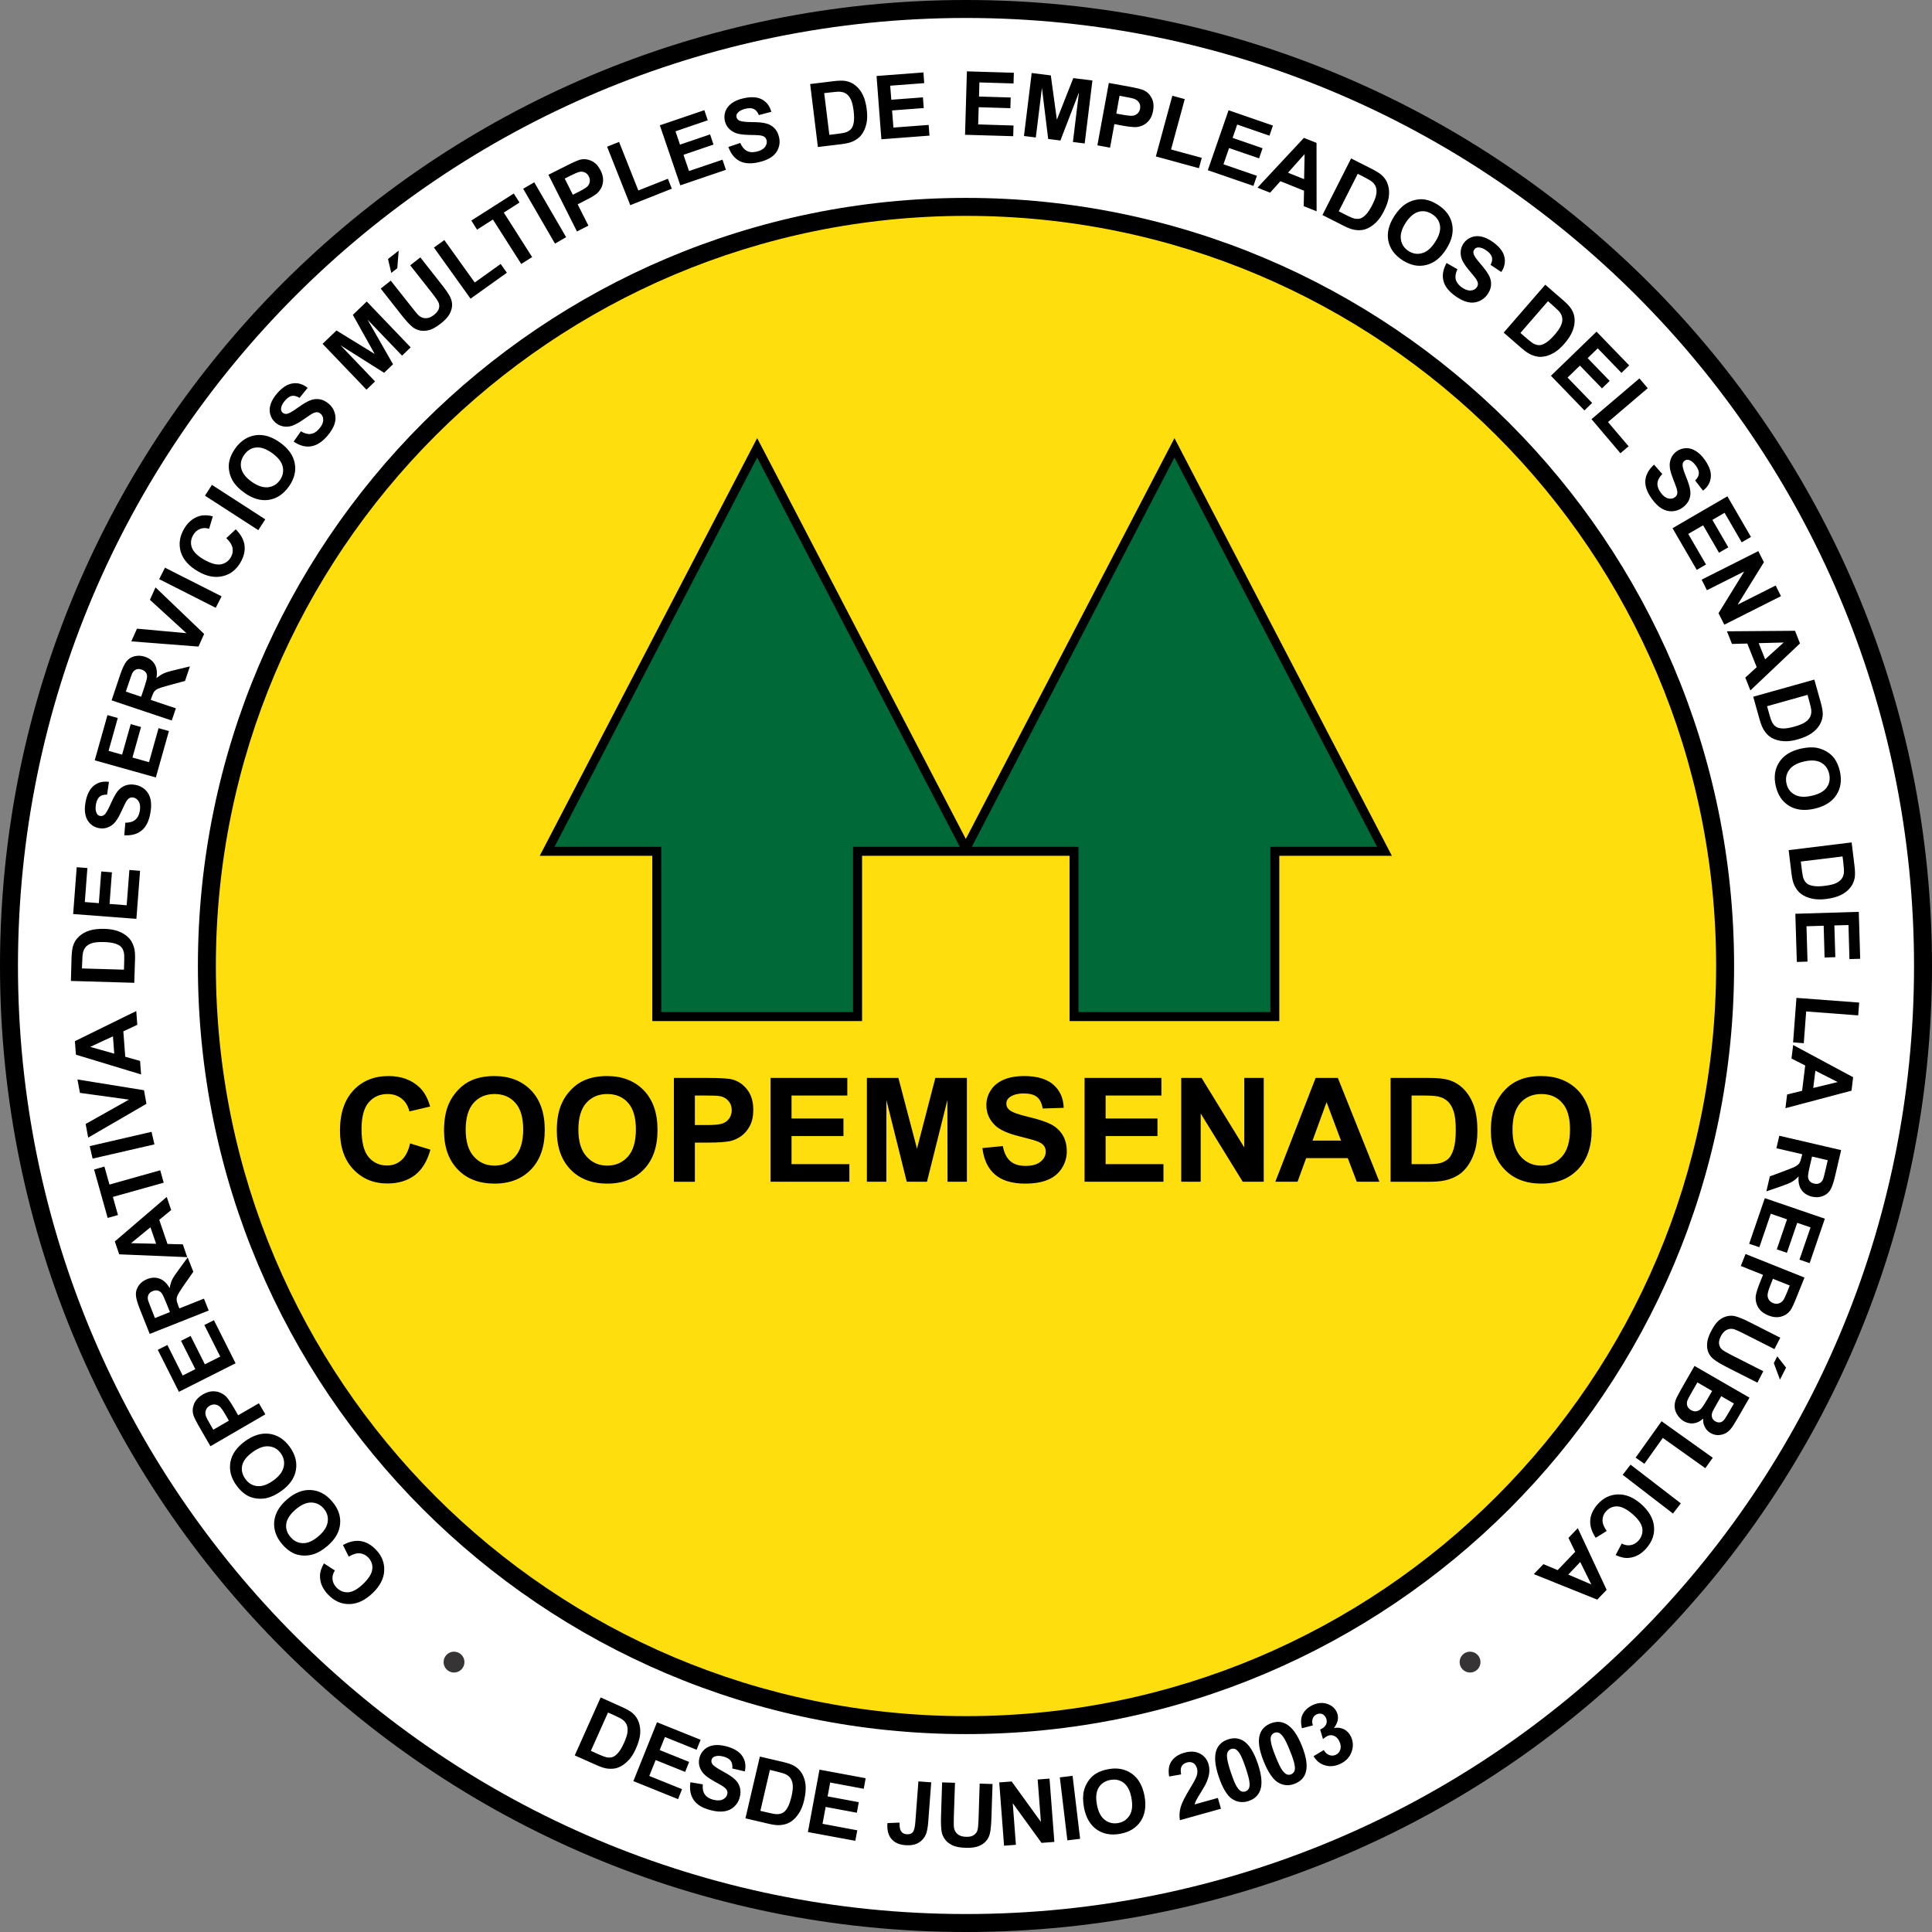
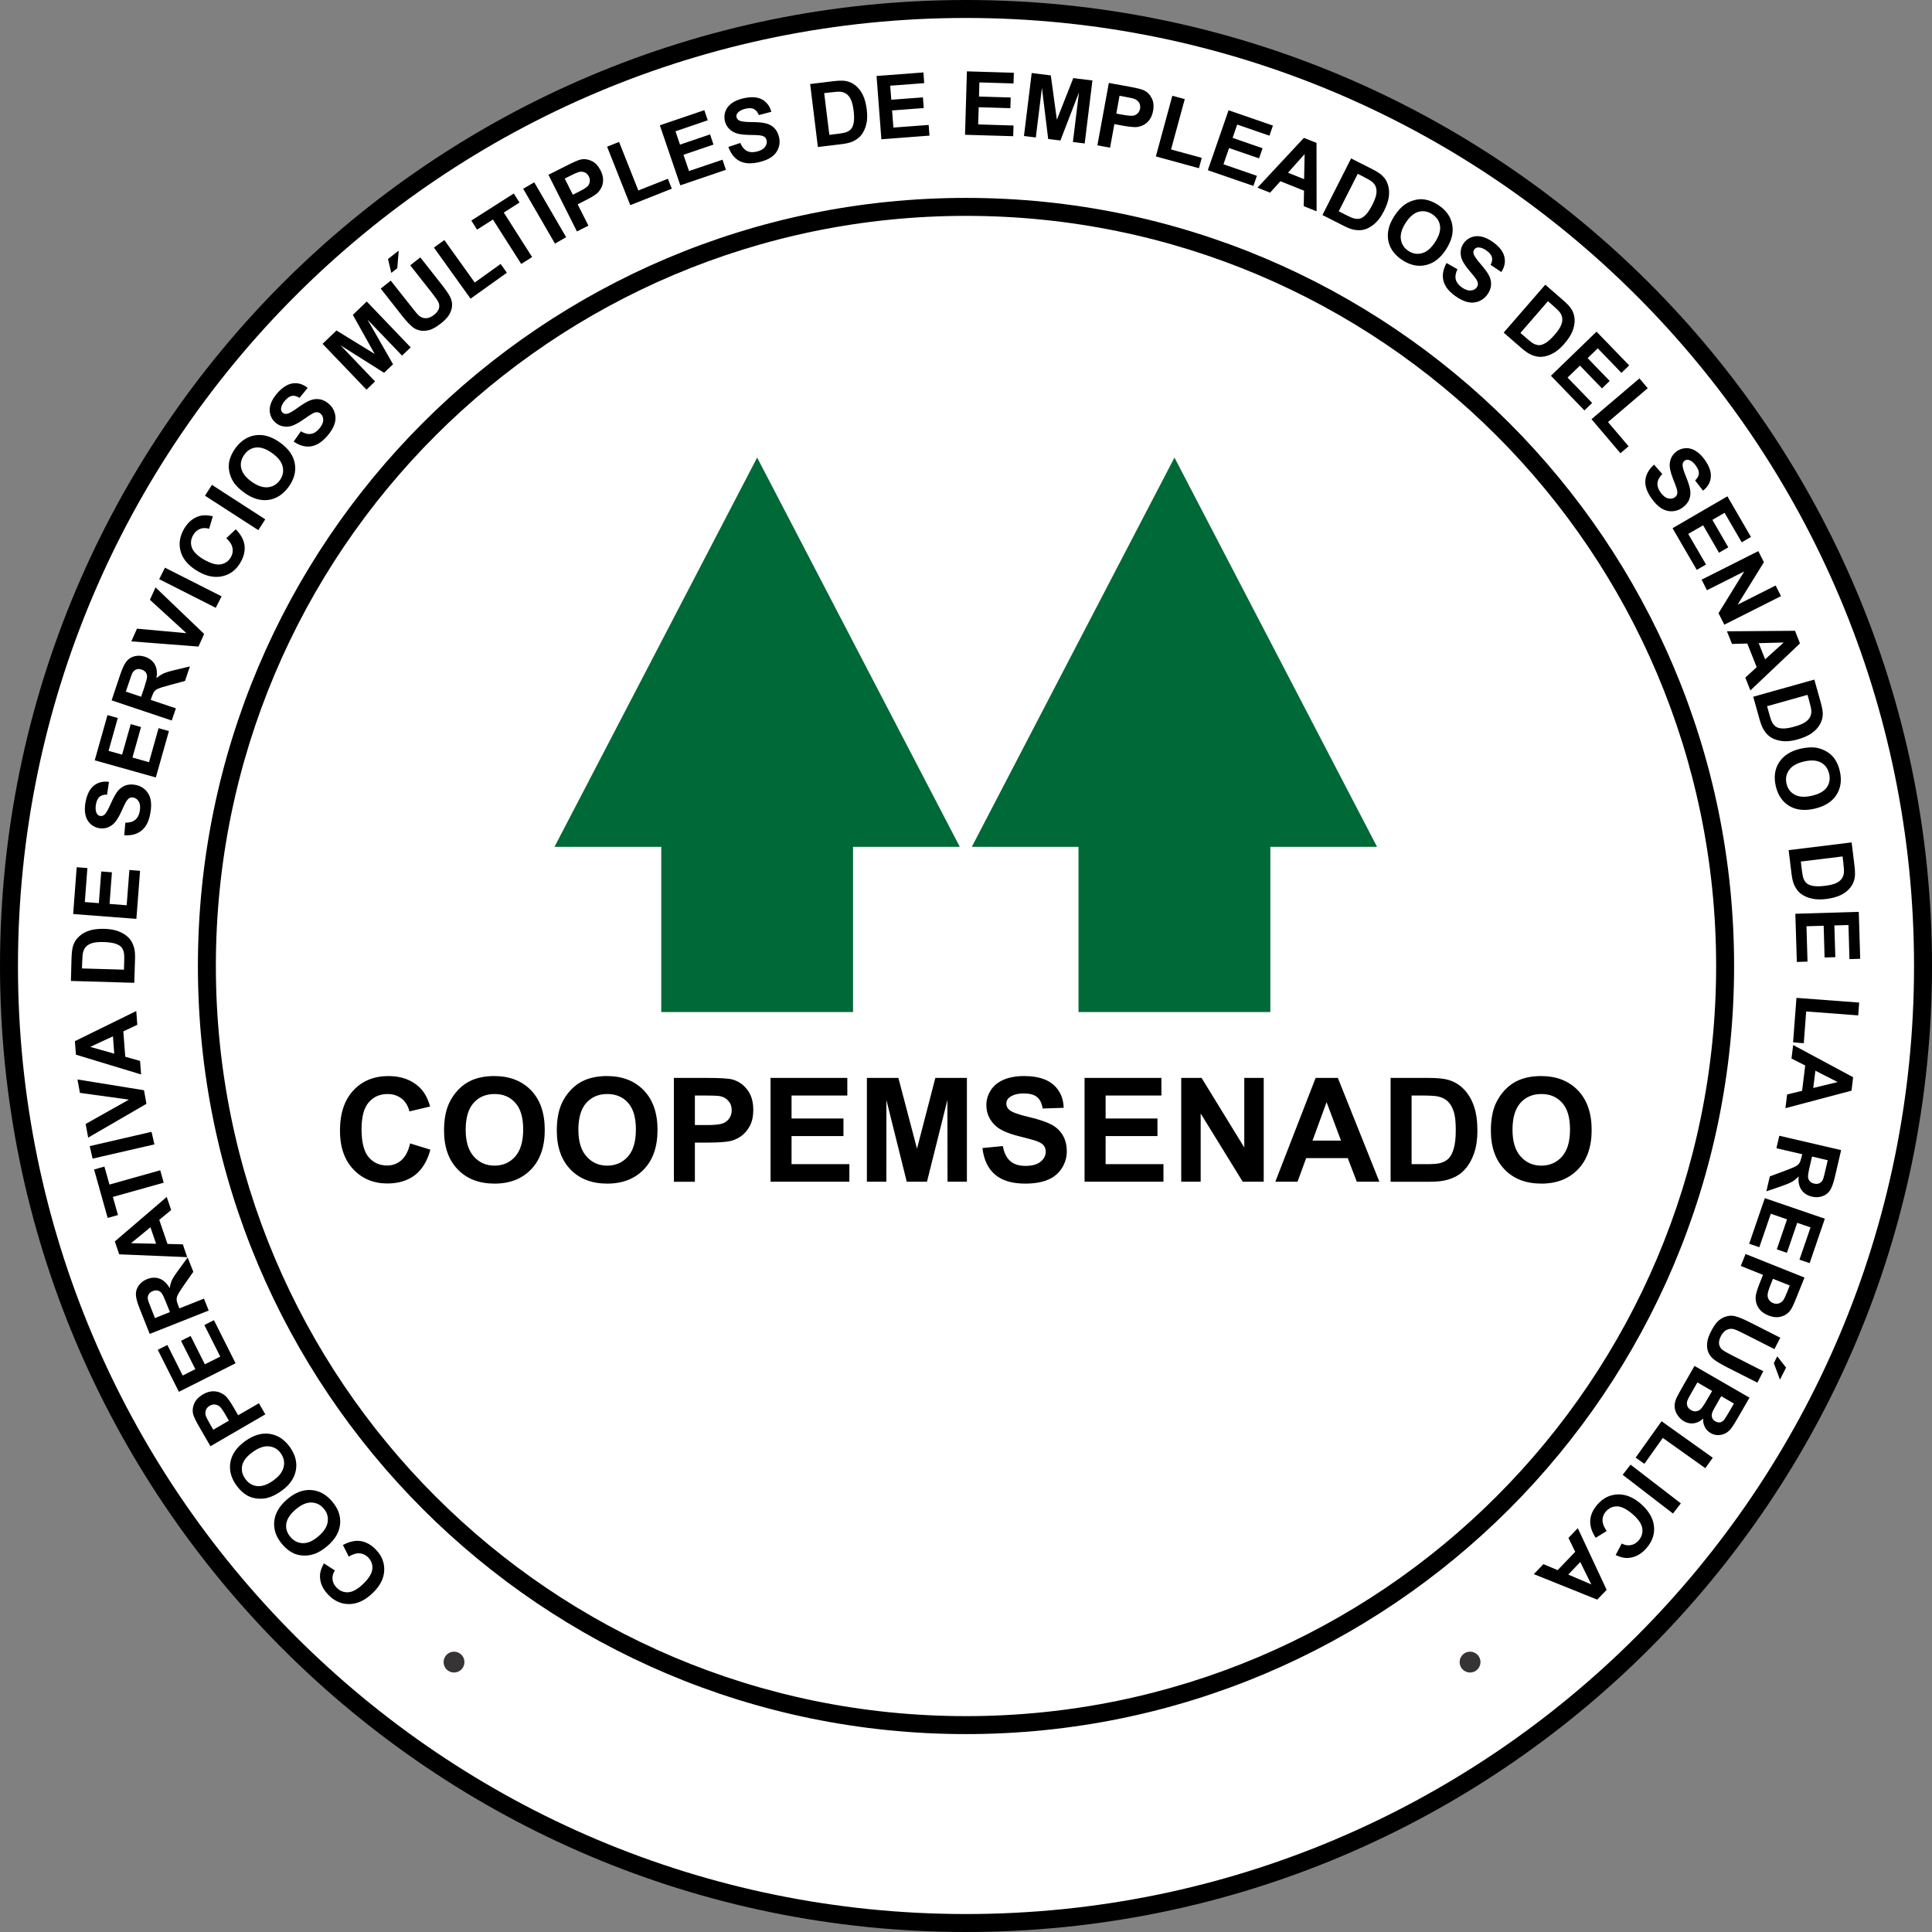
<svg xmlns="http://www.w3.org/2000/svg" xml:space="preserve" width="300px" height="300px" version="1.1" style="shape-rendering:geometricPrecision; text-rendering:geometricPrecision; image-rendering:optimizeQuality; fill-rule:evenodd; clip-rule:evenodd" viewBox="0 0 300 300">
  <rect x="0" y="0" width="300" height="300" fill="#808080" stroke="none" />
  <defs>
    <style type="text/css">
   
    .fil3 {fill:#373435}
    .fil4 {fill:#006938}
    .fil2 {fill:#FEDE0D}
    .fil0 {fill:white}
    .fil1 {fill:black;fill-rule:nonzero}
   
  </style>
  </defs>
  <g id="Capa_x0020_1">
    <g id="_1884982418096">
      <circle class="fil0" cx="150" cy="150" r="148.37" />
      <path class="fil1" d="M150 0c41.42,0 78.92,16.79 106.07,43.93 27.14,27.15 43.93,64.65 43.93,106.07 0,41.42 -16.79,78.92 -43.93,106.07 -27.15,27.14 -64.65,43.93 -106.07,43.93 -41.42,0 -78.92,-16.79 -106.07,-43.93 -27.14,-27.15 -43.93,-64.65 -43.93,-106.07 0,-41.42 16.79,-78.92 43.93,-106.07 27.15,-27.14 64.65,-43.93 106.07,-43.93zm104.1 45.9c-26.64,-26.64 -63.45,-43.11 -104.1,-43.11 -40.65,0 -77.46,16.47 -104.1,43.11 -26.64,26.64 -43.11,63.45 -43.11,104.1 0,40.65 16.47,77.46 43.11,104.1 26.64,26.64 63.45,43.11 104.1,43.11 40.65,0 77.46,-16.47 104.1,-43.11 26.64,-26.64 43.11,-63.45 43.11,-104.1 0,-40.65 -16.47,-77.46 -43.11,-104.1z" />
-       <circle class="fil2" cx="150" cy="150" r="117.88" />
      <path class="fil1" d="M150 30.73c32.94,0 62.75,13.35 84.34,34.93 21.58,21.59 34.93,51.4 34.93,84.34 0,32.94 -13.35,62.75 -34.93,84.34 -21.59,21.58 -51.4,34.93 -84.34,34.93 -32.94,0 -62.75,-13.35 -84.34,-34.93 -21.58,-21.59 -34.93,-51.4 -34.93,-84.34 0,-32.94 13.35,-62.75 34.93,-84.34 21.59,-21.58 51.4,-34.93 84.34,-34.93zm82.37 36.9c-21.08,-21.08 -50.2,-34.11 -82.37,-34.11 -32.17,0 -61.29,13.03 -82.37,34.11 -21.08,21.08 -34.11,50.2 -34.11,82.37 0,32.17 13.03,61.29 34.11,82.37 21.08,21.08 50.2,34.11 82.37,34.11 32.17,0 61.29,-13.03 82.37,-34.11 21.08,-21.08 34.11,-50.2 34.11,-82.37 0,-32.17 -13.03,-61.29 -34.11,-82.37z" />
      <g>
        <path class="fil1" d="M54.15 241.71l-0.9 -1.8c0.99,-0.54 1.91,-0.74 2.77,-0.61 0.85,0.14 1.64,0.58 2.37,1.35 0.91,0.94 1.33,2.03 1.27,3.26 -0.06,1.22 -0.66,2.37 -1.78,3.45 -1.18,1.13 -2.4,1.71 -3.64,1.72 -1.24,0.02 -2.34,-0.47 -3.29,-1.47 -0.84,-0.87 -1.26,-1.82 -1.26,-2.86 -0.01,-0.62 0.2,-1.28 0.61,-1.99l1.7 1.1c-0.28,0.44 -0.41,0.89 -0.37,1.36 0.05,0.48 0.25,0.9 0.62,1.29 0.5,0.52 1.1,0.77 1.8,0.74 0.69,-0.04 1.46,-0.46 2.31,-1.27 0.9,-0.86 1.38,-1.64 1.45,-2.32 0.08,-0.7 -0.14,-1.3 -0.63,-1.82 -0.37,-0.38 -0.81,-0.59 -1.31,-0.64 -0.51,-0.04 -1.08,0.13 -1.72,0.51zm-3.3 -1.66c-0.76,0.65 -1.5,1.09 -2.21,1.3 -0.53,0.16 -1.07,0.23 -1.62,0.19 -0.56,-0.03 -1.06,-0.16 -1.51,-0.38 -0.6,-0.3 -1.16,-0.75 -1.68,-1.36 -0.95,-1.1 -1.36,-2.28 -1.25,-3.53 0.12,-1.25 0.78,-2.4 2,-3.45 1.21,-1.04 2.44,-1.52 3.68,-1.45 1.25,0.07 2.35,0.65 3.29,1.75 0.96,1.11 1.38,2.29 1.26,3.53 -0.11,1.24 -0.76,2.37 -1.96,3.4zm-1.38 -1.52c0.84,-0.72 1.32,-1.47 1.42,-2.24 0.1,-0.77 -0.11,-1.45 -0.63,-2.05 -0.52,-0.61 -1.16,-0.91 -1.93,-0.93 -0.76,-0.01 -1.58,0.35 -2.45,1.1 -0.85,0.74 -1.33,1.48 -1.43,2.22 -0.1,0.73 0.12,1.41 0.66,2.04 0.53,0.62 1.18,0.94 1.93,0.95 0.76,0.02 1.57,-0.34 2.43,-1.09zm-5.78 -7.01c-0.82,0.58 -1.59,0.95 -2.32,1.11 -0.54,0.11 -1.09,0.12 -1.64,0.04 -0.55,-0.08 -1.04,-0.26 -1.46,-0.52 -0.57,-0.35 -1.09,-0.85 -1.56,-1.5 -0.85,-1.18 -1.15,-2.39 -0.93,-3.62 0.23,-1.24 0.99,-2.32 2.3,-3.26 1.3,-0.93 2.56,-1.3 3.8,-1.12 1.23,0.18 2.27,0.86 3.12,2.03 0.85,1.19 1.17,2.4 0.94,3.63 -0.22,1.22 -0.97,2.29 -2.25,3.21zm-1.25 -1.63c0.91,-0.65 1.44,-1.35 1.61,-2.11 0.17,-0.75 0.02,-1.45 -0.44,-2.1 -0.46,-0.65 -1.07,-1.01 -1.84,-1.09 -0.76,-0.08 -1.6,0.21 -2.53,0.88 -0.92,0.66 -1.47,1.35 -1.63,2.08 -0.16,0.72 0,1.42 0.48,2.09 0.47,0.67 1.09,1.04 1.84,1.12 0.75,0.08 1.59,-0.21 2.51,-0.87zm-1.24 -10.27l-8.52 4.95 -1.6 -2.76c-0.61,-1.05 -0.96,-1.75 -1.06,-2.12 -0.16,-0.56 -0.12,-1.13 0.12,-1.71 0.24,-0.58 0.7,-1.06 1.37,-1.46 0.53,-0.3 1.02,-0.46 1.49,-0.48 0.47,-0.01 0.88,0.06 1.26,0.24 0.37,0.17 0.68,0.39 0.92,0.65 0.32,0.37 0.7,0.93 1.15,1.71l0.65 1.12 3.22 -1.86 1 1.72zm-8.08 2.39l2.42 -1.41 -0.54 -0.94c-0.39,-0.68 -0.7,-1.1 -0.92,-1.28 -0.22,-0.17 -0.47,-0.27 -0.73,-0.29 -0.27,-0.02 -0.53,0.04 -0.78,0.19 -0.31,0.18 -0.52,0.42 -0.61,0.72 -0.1,0.3 -0.09,0.6 0.02,0.91 0.08,0.23 0.3,0.65 0.66,1.27l0.48 0.83zm3.46 -10.32l-8.8 4.43 -3.28 -6.52 1.49 -0.75 2.38 4.74 1.96 -0.99 -2.22 -4.4 1.49 -0.75 2.21 4.4 2.39 -1.2 -2.47 -4.9 1.49 -0.75 3.36 6.69zm-4.17 -8.19l-9.16 3.63 -1.55 -3.89c-0.39,-0.98 -0.59,-1.72 -0.6,-2.23 -0.01,-0.51 0.14,-0.98 0.46,-1.42 0.31,-0.43 0.74,-0.75 1.28,-0.97 0.69,-0.27 1.34,-0.3 1.94,-0.07 0.61,0.22 1.13,0.71 1.57,1.47 0.07,-0.49 0.2,-0.92 0.37,-1.29 0.18,-0.37 0.54,-0.92 1.08,-1.64l1.34 -1.83 0.88 2.22 -1.48 2.11c-0.52,0.76 -0.84,1.27 -0.95,1.52 -0.12,0.24 -0.17,0.48 -0.16,0.7 0.01,0.23 0.1,0.55 0.27,0.98l0.15 0.38 3.82 -1.52 0.74 1.85zm-6.02 0.24l-0.55 -1.37c-0.35,-0.88 -0.6,-1.42 -0.77,-1.61 -0.16,-0.19 -0.36,-0.31 -0.59,-0.37 -0.23,-0.05 -0.49,-0.02 -0.76,0.09 -0.31,0.12 -0.53,0.3 -0.65,0.54 -0.13,0.24 -0.16,0.52 -0.09,0.84 0.04,0.16 0.21,0.61 0.51,1.36l0.57 1.45 2.33 -0.93zm-0.5 -17.88l0.69 2.03 -1.85 1.53 1.28 3.74 2.38 0.06 0.68 1.99 -10.56 -0.44 -0.68 -2 8.06 -6.91zm-2.53 4.71l-3.01 2.47 3.89 0.09 -0.88 -2.56zm2.06 -6.92l-7.89 2.21 0.79 2.81 -1.6 0.45 -2.11 -7.52 1.6 -0.46 0.79 2.8 7.88 -2.22 0.54 1.93zm-1.44 -5.95l-9.6 2.21 -0.45 -1.94 9.6 -2.22 0.45 1.95zm-1.24 -6.3l-9.05 5.25 -0.39 -2.12 6.72 -3.78 -7.61 -1.05 -0.38 -2.08 10.33 1.67 0.38 2.11zm-1.58 -14.41l0.16 2.14 -2.17 1.02 0.3 3.94 2.3 0.65 0.16 2.1 -10.12 -3.07 -0.16 -2.1 9.53 -4.68zm-3.62 3.93l-3.53 1.64 3.73 1.05 -0.2 -2.69zm-6.53 -8.6l0.1 -3.62c0.03,-0.82 0.11,-1.44 0.25,-1.87 0.18,-0.57 0.5,-1.05 0.95,-1.45 0.44,-0.4 0.99,-0.7 1.62,-0.9 0.64,-0.19 1.42,-0.27 2.34,-0.25 0.81,0.03 1.5,0.15 2.09,0.37 0.71,0.26 1.27,0.63 1.7,1.1 0.33,0.36 0.58,0.83 0.75,1.42 0.13,0.44 0.18,1.03 0.16,1.76l-0.12 3.73 -9.84 -0.29zm1.72 -1.94l6.52 0.19 0.04 -1.48c0.02,-0.55 0,-0.95 -0.06,-1.2 -0.07,-0.32 -0.2,-0.59 -0.38,-0.81 -0.19,-0.22 -0.5,-0.4 -0.93,-0.55 -0.44,-0.14 -1.04,-0.23 -1.8,-0.25 -0.76,-0.02 -1.35,0.03 -1.76,0.15 -0.41,0.12 -0.73,0.3 -0.97,0.53 -0.23,0.24 -0.4,0.54 -0.49,0.91 -0.07,0.27 -0.12,0.81 -0.14,1.62l-0.03 0.89zm8.45 -7.7l-9.82 -0.75 0.55 -7.27 1.66 0.13 -0.4 5.28 2.18 0.17 0.37 -4.92 1.66 0.13 -0.37 4.91 2.66 0.21 0.42 -5.48 1.66 0.13 -0.57 7.46zm-1.88 -12.98l0.16 -1.95c0.66,0 1.16,-0.14 1.53,-0.44 0.36,-0.29 0.6,-0.73 0.71,-1.33 0.11,-0.63 0.07,-1.12 -0.14,-1.49 -0.21,-0.37 -0.49,-0.58 -0.85,-0.65 -0.23,-0.04 -0.44,-0.01 -0.62,0.09 -0.19,0.11 -0.37,0.32 -0.55,0.63 -0.12,0.21 -0.36,0.71 -0.71,1.48 -0.45,1 -0.91,1.67 -1.36,2.02 -0.65,0.5 -1.35,0.68 -2.12,0.53 -0.5,-0.09 -0.94,-0.31 -1.32,-0.67 -0.38,-0.36 -0.63,-0.82 -0.76,-1.39 -0.13,-0.56 -0.13,-1.21 0.01,-1.96 0.22,-1.21 0.66,-2.07 1.31,-2.59 0.65,-0.51 1.43,-0.7 2.33,-0.57l-0.29 1.98c-0.51,-0.01 -0.91,0.1 -1.17,0.33 -0.27,0.24 -0.46,0.63 -0.56,1.17 -0.1,0.57 -0.07,1.03 0.11,1.39 0.11,0.24 0.3,0.38 0.55,0.42 0.23,0.04 0.44,-0.02 0.64,-0.18 0.26,-0.21 0.58,-0.77 0.98,-1.68 0.4,-0.9 0.76,-1.56 1.08,-1.97 0.33,-0.41 0.72,-0.71 1.18,-0.89 0.47,-0.18 1.01,-0.22 1.62,-0.1 0.55,0.1 1.05,0.35 1.48,0.74 0.42,0.4 0.71,0.9 0.84,1.51 0.13,0.61 0.12,1.33 -0.04,2.17 -0.22,1.23 -0.67,2.12 -1.36,2.67 -0.68,0.56 -1.58,0.8 -2.68,0.73zm4.9 -8.98l-9.49 -2.66 1.98 -7.02 1.6 0.45 -1.43 5.1 2.1 0.59 1.34 -4.74 1.6 0.45 -1.33 4.74 2.57 0.72 1.48 -5.28 1.61 0.45 -2.03 7.2zm2.47 -8.84l-9.34 -3.13 1.33 -3.97c0.34,-1 0.67,-1.7 0.99,-2.09 0.32,-0.4 0.73,-0.66 1.25,-0.79 0.53,-0.13 1.06,-0.1 1.61,0.08 0.71,0.24 1.21,0.64 1.53,1.2 0.32,0.57 0.4,1.28 0.25,2.13 0.37,-0.32 0.75,-0.57 1.12,-0.74 0.37,-0.17 1,-0.36 1.88,-0.56l2.2 -0.53 -0.76 2.26 -2.49 0.67c-0.89,0.24 -1.45,0.42 -1.7,0.53 -0.25,0.12 -0.44,0.26 -0.58,0.44 -0.14,0.18 -0.28,0.49 -0.43,0.92l-0.12 0.38 3.9 1.31 -0.64 1.89zm-4.75 -3.69l0.47 -1.4c0.3,-0.91 0.45,-1.48 0.45,-1.73 0,-0.25 -0.07,-0.48 -0.22,-0.67 -0.14,-0.19 -0.36,-0.33 -0.64,-0.42 -0.31,-0.11 -0.59,-0.11 -0.85,-0.01 -0.24,0.11 -0.45,0.3 -0.6,0.59 -0.07,0.15 -0.24,0.6 -0.49,1.37l-0.5 1.47 2.38 0.8zm8.9 -7.79l-10.43 -0.81 0.88 -1.97 7.68 0.7 -5.67 -5.18 0.87 -1.93 7.55 7.23 -0.88 1.96zm2.68 -6.02l-8.78 -4.45 0.9 -1.78 8.79 4.45 -0.91 1.78zm1.64 -10.81l1.47 -1.38c0.79,0.8 1.25,1.63 1.36,2.49 0.11,0.86 -0.1,1.75 -0.63,2.66 -0.65,1.14 -1.58,1.85 -2.77,2.13 -1.2,0.28 -2.47,0.04 -3.81,-0.74 -1.42,-0.82 -2.32,-1.82 -2.68,-3.01 -0.36,-1.19 -0.2,-2.38 0.49,-3.58 0.6,-1.04 1.4,-1.71 2.4,-2.01 0.59,-0.17 1.28,-0.16 2.08,0.04l-0.58 1.94c-0.5,-0.16 -0.97,-0.15 -1.41,0.02 -0.44,0.18 -0.8,0.49 -1.06,0.95 -0.37,0.63 -0.44,1.28 -0.21,1.94 0.23,0.65 0.85,1.27 1.86,1.86 1.08,0.62 1.96,0.87 2.64,0.75 0.69,-0.13 1.21,-0.5 1.57,-1.12 0.26,-0.46 0.34,-0.94 0.24,-1.44 -0.1,-0.5 -0.42,-1 -0.96,-1.5zm4.97 -1.25l-8.28 -5.35 1.08 -1.68 8.28 5.35 -1.08 1.68zm-2.15 -5.8c-0.82,-0.58 -1.42,-1.19 -1.8,-1.83 -0.28,-0.48 -0.47,-0.99 -0.57,-1.54 -0.1,-0.54 -0.09,-1.06 0.02,-1.55 0.14,-0.65 0.45,-1.3 0.91,-1.96 0.85,-1.18 1.89,-1.86 3.13,-2.05 1.24,-0.19 2.52,0.19 3.82,1.12 1.3,0.92 2.07,2 2.3,3.23 0.23,1.22 -0.08,2.43 -0.91,3.61 -0.86,1.19 -1.9,1.88 -3.13,2.07 -1.23,0.18 -2.49,-0.18 -3.77,-1.1zm1.14 -1.7c0.91,0.64 1.75,0.92 2.52,0.84 0.77,-0.09 1.38,-0.45 1.84,-1.1 0.46,-0.65 0.61,-1.34 0.44,-2.09 -0.17,-0.75 -0.72,-1.45 -1.65,-2.12 -0.93,-0.66 -1.76,-0.94 -2.5,-0.86 -0.74,0.08 -1.35,0.45 -1.82,1.13 -0.48,0.66 -0.64,1.37 -0.47,2.1 0.17,0.74 0.71,1.44 1.64,2.1zm6.5 -6.25l1.12 -1.6c0.57,0.34 1.08,0.48 1.54,0.41 0.47,-0.07 0.9,-0.33 1.29,-0.79 0.42,-0.48 0.63,-0.93 0.64,-1.35 0.01,-0.43 -0.12,-0.76 -0.4,-0.99 -0.17,-0.16 -0.37,-0.23 -0.58,-0.24 -0.21,-0.01 -0.48,0.08 -0.79,0.26 -0.21,0.12 -0.67,0.43 -1.36,0.91 -0.9,0.63 -1.64,0.98 -2.21,1.05 -0.81,0.1 -1.5,-0.11 -2.09,-0.62 -0.38,-0.33 -0.65,-0.75 -0.79,-1.25 -0.15,-0.5 -0.13,-1.03 0.05,-1.58 0.17,-0.55 0.51,-1.11 1,-1.69 0.81,-0.93 1.63,-1.45 2.45,-1.56 0.82,-0.11 1.59,0.12 2.3,0.7l-1.26 1.55c-0.44,-0.27 -0.83,-0.37 -1.18,-0.31 -0.35,0.06 -0.71,0.31 -1.07,0.73 -0.38,0.43 -0.59,0.85 -0.62,1.25 -0.02,0.26 0.07,0.47 0.26,0.64 0.18,0.15 0.39,0.21 0.65,0.17 0.32,-0.05 0.89,-0.37 1.69,-0.95 0.81,-0.58 1.45,-0.96 1.94,-1.15 0.49,-0.19 0.98,-0.24 1.47,-0.16 0.49,0.08 0.97,0.32 1.44,0.73 0.43,0.37 0.73,0.84 0.89,1.4 0.17,0.56 0.16,1.13 -0.04,1.72 -0.19,0.59 -0.57,1.21 -1.13,1.86 -0.82,0.94 -1.66,1.47 -2.54,1.6 -0.87,0.13 -1.76,-0.12 -2.67,-0.74zm11.31 -8.06l-6.82 -7.12 2.16 -2.07 5.93 3.64 -3.39 -6.07 2.16 -2.07 6.82 7.12 -1.34 1.28 -5.37 -5.6 3.97 6.94 -1.39 1.33 -6.76 -4.27 5.36 5.61 -1.33 1.28zm2.21 -15.7l1.56 -1.23 3.31 4.19c0.52,0.67 0.88,1.09 1.07,1.25 0.32,0.27 0.68,0.4 1.08,0.39 0.4,0 0.81,-0.17 1.25,-0.51 0.44,-0.35 0.7,-0.7 0.78,-1.06 0.08,-0.35 0.04,-0.68 -0.13,-0.98 -0.16,-0.3 -0.48,-0.76 -0.96,-1.37l-3.38 -4.29 1.57 -1.23 3.2 4.07c0.74,0.93 1.21,1.62 1.43,2.07 0.22,0.45 0.32,0.9 0.3,1.34 -0.02,0.44 -0.16,0.89 -0.41,1.35 -0.26,0.45 -0.69,0.92 -1.3,1.4 -0.74,0.58 -1.36,0.94 -1.88,1.06 -0.51,0.13 -0.99,0.15 -1.43,0.05 -0.43,-0.1 -0.8,-0.27 -1.11,-0.52 -0.45,-0.36 -1.02,-0.98 -1.7,-1.84l-3.25 -4.14zm1.64 -2.43l-0.51 -2.16 1.66 -1.3 -0.22 2.73 -0.93 0.73zm12.31 4l-5.69 -7.94 1.62 -1.16 4.72 6.59 4.02 -2.88 0.97 1.36 -5.64 4.03zm7.87 -5.39l-4.4 -6.9 -2.46 1.57 -0.89 -1.41 6.59 -4.2 0.89 1.4 -2.44 1.56 4.4 6.91 -1.69 1.07zm5.24 -3.16l-4.94 -8.52 1.72 -1 4.95 8.52 -1.73 1zm3.41 -1.89l-4.43 -8.8 2.85 -1.43c1.08,-0.55 1.8,-0.86 2.17,-0.94 0.57,-0.12 1.14,-0.04 1.7,0.23 0.57,0.27 1.02,0.76 1.38,1.46 0.27,0.54 0.4,1.04 0.39,1.51 -0.01,0.47 -0.11,0.88 -0.31,1.24 -0.2,0.36 -0.43,0.66 -0.71,0.88 -0.38,0.3 -0.97,0.65 -1.78,1.05l-1.15 0.59 1.67 3.31 -1.78 0.9zm-1.9 -8.21l1.26 2.51 0.97 -0.49c0.7,-0.35 1.14,-0.63 1.33,-0.84 0.19,-0.21 0.3,-0.45 0.33,-0.72 0.04,-0.26 -0.01,-0.52 -0.14,-0.78 -0.16,-0.32 -0.39,-0.54 -0.68,-0.66 -0.3,-0.11 -0.6,-0.12 -0.91,-0.03 -0.23,0.07 -0.67,0.26 -1.31,0.58l-0.85 0.43zm10.18 4.13l-3.6 -9.08 1.86 -0.74 2.99 7.54 4.59 -1.82 0.61 1.54 -6.45 2.56zm7.77 -3.08l-3.18 -9.32 6.91 -2.35 0.53 1.57 -5.01 1.71 0.7 2.07 4.67 -1.59 0.53 1.58 -4.66 1.59 0.86 2.52 5.2 -1.76 0.53 1.57 -7.08 2.41zm7.46 -5.96l1.85 -0.62c0.26,0.6 0.6,1.01 1.01,1.23 0.42,0.22 0.92,0.26 1.51,0.12 0.62,-0.14 1.06,-0.38 1.31,-0.72 0.25,-0.33 0.34,-0.68 0.26,-1.03 -0.05,-0.23 -0.16,-0.41 -0.33,-0.54 -0.17,-0.13 -0.44,-0.21 -0.79,-0.25 -0.25,-0.03 -0.79,-0.05 -1.65,-0.06 -1.09,-0.02 -1.89,-0.17 -2.39,-0.46 -0.71,-0.39 -1.16,-0.97 -1.33,-1.73 -0.11,-0.49 -0.08,-0.98 0.09,-1.47 0.18,-0.49 0.51,-0.91 0.97,-1.25 0.47,-0.35 1.07,-0.6 1.81,-0.77 1.2,-0.28 2.17,-0.22 2.9,0.17 0.73,0.4 1.21,1.03 1.45,1.92l-1.93 0.51c-0.2,-0.47 -0.46,-0.79 -0.78,-0.94 -0.32,-0.16 -0.75,-0.17 -1.29,-0.05 -0.56,0.13 -0.97,0.35 -1.23,0.65 -0.17,0.2 -0.23,0.42 -0.17,0.67 0.05,0.23 0.19,0.4 0.42,0.52 0.29,0.15 0.94,0.23 1.93,0.24 0.99,0 1.74,0.07 2.24,0.21 0.51,0.13 0.94,0.37 1.29,0.73 0.35,0.35 0.59,0.83 0.73,1.44 0.13,0.55 0.1,1.1 -0.1,1.65 -0.2,0.55 -0.54,1.01 -1.05,1.37 -0.5,0.36 -1.17,0.64 -2.01,0.83 -1.21,0.28 -2.21,0.22 -2.99,-0.19 -0.78,-0.41 -1.35,-1.14 -1.73,-2.18zm12.7 -9.77l3.6 -0.44c0.81,-0.1 1.44,-0.11 1.88,-0.04 0.59,0.1 1.12,0.34 1.58,0.72 0.47,0.38 0.84,0.87 1.13,1.47 0.29,0.6 0.49,1.36 0.6,2.27 0.1,0.81 0.09,1.51 -0.04,2.12 -0.16,0.74 -0.44,1.36 -0.84,1.86 -0.3,0.37 -0.73,0.69 -1.28,0.95 -0.42,0.19 -0.99,0.33 -1.72,0.42l-3.71 0.45 -1.2 -9.78zm2.18 1.41l0.8 6.48 1.47 -0.18c0.54,-0.07 0.94,-0.15 1.17,-0.24 0.31,-0.12 0.56,-0.29 0.75,-0.51 0.19,-0.21 0.32,-0.55 0.4,-1 0.08,-0.46 0.07,-1.06 -0.02,-1.82 -0.1,-0.75 -0.23,-1.32 -0.42,-1.71 -0.18,-0.39 -0.4,-0.68 -0.67,-0.88 -0.27,-0.2 -0.59,-0.31 -0.97,-0.35 -0.28,-0.03 -0.82,0.01 -1.62,0.11l-0.89 0.1zm8.88 7.17l-0.75 -9.83 7.28 -0.55 0.12 1.66 -5.28 0.4 0.17 2.18 4.91 -0.37 0.13 1.66 -4.92 0.37 0.21 2.66 5.47 -0.41 0.13 1.66 -7.47 0.57zm12.99 -0.7l0.29 -9.85 7.29 0.22 -0.05 1.66 -5.3 -0.16 -0.06 2.19 4.92 0.15 -0.05 1.66 -4.92 -0.15 -0.08 2.67 5.49 0.17 -0.05 1.66 -7.48 -0.22zm9.15 0.19l1.2 -9.78 2.97 0.37 0.94 6.88 2.55 -6.46 2.97 0.37 -1.2 9.78 -1.83 -0.23 0.94 -7.7 -2.88 7.47 -1.9 -0.24 -0.97 -7.93 -0.95 7.7 -1.84 -0.23zm11.4 1.45l1.78 -9.69 3.14 0.57c1.19,0.22 1.95,0.41 2.29,0.57 0.53,0.25 0.94,0.65 1.22,1.21 0.29,0.55 0.36,1.22 0.22,1.99 -0.11,0.59 -0.31,1.07 -0.6,1.44 -0.29,0.37 -0.62,0.63 -0.99,0.8 -0.38,0.17 -0.74,0.27 -1.1,0.28 -0.49,0 -1.17,-0.07 -2.05,-0.23l-1.27 -0.24 -0.67 3.66 -1.97 -0.36zm3.44 -7.7l-0.5 2.77 1.06 0.19c0.77,0.14 1.29,0.18 1.57,0.13 0.28,-0.05 0.51,-0.18 0.7,-0.37 0.18,-0.19 0.31,-0.42 0.36,-0.71 0.06,-0.36 0.01,-0.67 -0.15,-0.93 -0.17,-0.27 -0.4,-0.46 -0.71,-0.58 -0.22,-0.09 -0.68,-0.2 -1.39,-0.32l-0.94 -0.18zm5.64 9.42l2.56 -9.42 1.93 0.52 -2.13 7.82 4.77 1.3 -0.44 1.61 -6.69 -1.83zm8.07 2.14l3.22 -9.31 6.89 2.38 -0.54 1.57 -5.01 -1.73 -0.71 2.07 4.65 1.61 -0.54 1.57 -4.66 -1.6 -0.87 2.52 5.19 1.79 -0.54 1.57 -7.08 -2.44zm16.89 6.38l-2 -0.8 0.05 -2.4 -3.67 -1.47 -1.6 1.78 -1.96 -0.78 7.21 -7.73 1.96 0.78 0.01 10.62zm-1.94 -4.99l0.08 -3.89 -2.58 2.89 2.5 1zm7.3 -3.22l3.24 1.64c0.73,0.37 1.26,0.71 1.58,1.02 0.44,0.41 0.75,0.9 0.91,1.48 0.18,0.57 0.21,1.19 0.12,1.85 -0.09,0.65 -0.35,1.4 -0.77,2.22 -0.36,0.72 -0.77,1.3 -1.21,1.73 -0.55,0.53 -1.12,0.89 -1.73,1.08 -0.46,0.14 -0.99,0.17 -1.6,0.07 -0.45,-0.07 -1.01,-0.28 -1.66,-0.61l-3.33 -1.69 4.45 -8.79zm1.03 2.39l-2.95 5.82 1.32 0.67c0.49,0.25 0.86,0.4 1.11,0.45 0.32,0.08 0.62,0.08 0.9,0 0.28,-0.08 0.57,-0.28 0.89,-0.61 0.32,-0.33 0.65,-0.84 1,-1.52 0.34,-0.68 0.55,-1.23 0.61,-1.66 0.07,-0.42 0.04,-0.79 -0.07,-1.1 -0.11,-0.31 -0.31,-0.59 -0.61,-0.83 -0.22,-0.18 -0.69,-0.45 -1.41,-0.82l-0.79 -0.4zm5.66 6.59c0.54,-0.84 1.12,-1.47 1.74,-1.88 0.46,-0.31 0.96,-0.52 1.51,-0.65 0.54,-0.13 1.05,-0.15 1.55,-0.06 0.65,0.11 1.32,0.38 2,0.82 1.22,0.78 1.96,1.79 2.2,3.02 0.25,1.23 -0.06,2.52 -0.93,3.87 -0.86,1.35 -1.89,2.16 -3.11,2.45 -1.21,0.3 -2.43,0.05 -3.65,-0.73 -1.23,-0.79 -1.97,-1.8 -2.22,-3.02 -0.24,-1.22 0.06,-2.49 0.91,-3.82zm1.76 1.05c-0.6,0.94 -0.84,1.8 -0.72,2.56 0.12,0.76 0.52,1.36 1.19,1.79 0.67,0.43 1.37,0.54 2.11,0.33 0.74,-0.2 1.42,-0.79 2.03,-1.75 0.61,-0.95 0.86,-1.8 0.74,-2.54 -0.12,-0.73 -0.52,-1.32 -1.21,-1.76 -0.7,-0.45 -1.41,-0.57 -2.13,-0.37 -0.73,0.21 -1.4,0.79 -2.01,1.74zm6.37 6.21l1.69 0.97c-0.29,0.6 -0.37,1.12 -0.26,1.58 0.11,0.45 0.41,0.85 0.9,1.21 0.52,0.37 0.99,0.54 1.41,0.51 0.42,-0.03 0.74,-0.19 0.95,-0.49 0.14,-0.19 0.19,-0.39 0.18,-0.6 -0.02,-0.21 -0.13,-0.47 -0.33,-0.76 -0.14,-0.21 -0.49,-0.63 -1.04,-1.28 -0.7,-0.83 -1.12,-1.53 -1.24,-2.1 -0.17,-0.79 -0.03,-1.51 0.42,-2.14 0.3,-0.41 0.69,-0.71 1.17,-0.9 0.49,-0.19 1.02,-0.22 1.58,-0.1 0.57,0.13 1.16,0.41 1.78,0.85 1,0.72 1.59,1.48 1.77,2.29 0.19,0.81 0.03,1.59 -0.48,2.36l-1.66 -1.11c0.23,-0.47 0.3,-0.87 0.2,-1.21 -0.09,-0.34 -0.37,-0.68 -0.82,-1 -0.46,-0.34 -0.9,-0.5 -1.3,-0.5 -0.26,0.01 -0.46,0.11 -0.61,0.32 -0.14,0.19 -0.18,0.41 -0.11,0.66 0.07,0.32 0.44,0.85 1.09,1.6 0.65,0.75 1.09,1.36 1.32,1.82 0.24,0.47 0.34,0.96 0.3,1.45 -0.03,0.5 -0.23,1 -0.6,1.51 -0.33,0.45 -0.76,0.79 -1.3,1.01 -0.55,0.22 -1.12,0.26 -1.73,0.12 -0.6,-0.14 -1.25,-0.46 -1.95,-0.96 -1.01,-0.73 -1.62,-1.52 -1.82,-2.38 -0.21,-0.85 -0.04,-1.76 0.49,-2.73zm15.33 3.37l2.74 2.38c0.62,0.53 1.05,0.99 1.29,1.37 0.33,0.5 0.5,1.05 0.53,1.65 0.02,0.6 -0.09,1.21 -0.34,1.82 -0.25,0.62 -0.68,1.28 -1.28,1.97 -0.54,0.62 -1.07,1.08 -1.61,1.39 -0.65,0.38 -1.3,0.59 -1.93,0.62 -0.48,0.03 -1.01,-0.08 -1.57,-0.32 -0.42,-0.18 -0.91,-0.51 -1.47,-0.99l-2.82 -2.45 6.46 -7.44zm0.42 2.56l-4.28 4.93 1.12 0.97c0.42,0.36 0.74,0.6 0.96,0.71 0.3,0.15 0.59,0.22 0.88,0.22 0.28,-0.01 0.62,-0.14 1.01,-0.38 0.39,-0.24 0.84,-0.66 1.34,-1.23 0.5,-0.58 0.83,-1.06 0.99,-1.46 0.17,-0.39 0.24,-0.75 0.2,-1.09 -0.03,-0.32 -0.16,-0.64 -0.38,-0.95 -0.17,-0.22 -0.56,-0.6 -1.17,-1.13l-0.67 -0.59zm0.46 11.58l7.08 -6.85 5.07 5.24 -1.2 1.16 -3.68 -3.81 -1.57 1.52 3.42 3.54 -1.19 1.16 -3.43 -3.54 -1.92 1.86 3.82 3.94 -1.2 1.16 -5.2 -5.38zm6.3 6.74l7.44 -6.33 1.29 1.52 -6.17 5.26 3.2 3.76 -1.27 1.08 -4.49 -5.29zm9.71 7.06l1.28 1.46c-0.46,0.47 -0.71,0.94 -0.75,1.41 -0.04,0.46 0.12,0.94 0.47,1.43 0.37,0.52 0.76,0.83 1.17,0.94 0.41,0.1 0.76,0.05 1.05,-0.16 0.19,-0.14 0.31,-0.31 0.37,-0.51 0.05,-0.21 0.03,-0.48 -0.07,-0.83 -0.07,-0.24 -0.26,-0.75 -0.57,-1.54 -0.41,-1.02 -0.57,-1.81 -0.51,-2.39 0.09,-0.8 0.45,-1.43 1.09,-1.89 0.41,-0.29 0.88,-0.45 1.4,-0.48 0.52,-0.02 1.03,0.12 1.52,0.42 0.5,0.3 0.97,0.75 1.41,1.37 0.72,1 1.04,1.91 0.95,2.74 -0.08,0.83 -0.48,1.51 -1.21,2.07l-1.22 -1.58c0.37,-0.36 0.56,-0.72 0.58,-1.08 0.02,-0.35 -0.13,-0.76 -0.46,-1.21 -0.33,-0.47 -0.69,-0.76 -1.07,-0.89 -0.25,-0.08 -0.48,-0.04 -0.68,0.11 -0.2,0.13 -0.3,0.33 -0.32,0.59 -0.03,0.32 0.15,0.95 0.52,1.86 0.38,0.92 0.6,1.64 0.67,2.16 0.07,0.52 0.01,1 -0.18,1.46 -0.19,0.46 -0.54,0.87 -1.05,1.24 -0.45,0.32 -0.98,0.51 -1.56,0.54 -0.58,0.03 -1.14,-0.12 -1.67,-0.44 -0.53,-0.33 -1.04,-0.84 -1.54,-1.54 -0.72,-1.01 -1.05,-1.95 -0.97,-2.83 0.08,-0.88 0.53,-1.69 1.35,-2.43zm2.87 9.87l8.52 -4.95 3.66 6.31 -1.44 0.83 -2.66 -4.58 -1.89 1.1 2.47 4.26 -1.44 0.84 -2.47 -4.26 -2.31 1.34 2.76 4.75 -1.44 0.83 -3.76 -6.47zm4.52 7.99l8.8 -4.43 0.87 1.72 -4.08 6.59 5.9 -2.97 0.83 1.65 -8.8 4.43 -0.9 -1.78 3.99 -6.48 -5.79 2.91 -0.82 -1.64zm7.57 17.2l-0.79 -1.99 1.77 -1.62 -1.46 -3.67 -2.38 0.06 -0.78 -1.96 10.57 -0.08 0.77 1.96 -7.7 7.3zm2.29 -4.83l2.88 -2.61 -3.88 0.1 1 2.51zm7.64 3.15l0.98 3.49c0.22,0.79 0.33,1.4 0.33,1.85 -0.01,0.6 -0.17,1.16 -0.48,1.67 -0.3,0.52 -0.73,0.96 -1.28,1.34 -0.55,0.38 -1.27,0.69 -2.15,0.94 -0.78,0.22 -1.48,0.31 -2.1,0.28 -0.76,-0.05 -1.41,-0.23 -1.96,-0.55 -0.42,-0.24 -0.8,-0.61 -1.14,-1.13 -0.25,-0.38 -0.48,-0.93 -0.68,-1.63l-1.01 -3.6 9.49 -2.66zm-1.06 2.37l-6.28 1.76 0.4 1.43c0.15,0.53 0.29,0.9 0.41,1.12 0.17,0.29 0.37,0.51 0.61,0.66 0.25,0.16 0.6,0.24 1.06,0.25 0.46,0.01 1.06,-0.09 1.79,-0.3 0.73,-0.2 1.28,-0.43 1.63,-0.67 0.36,-0.24 0.61,-0.5 0.77,-0.8 0.15,-0.29 0.22,-0.63 0.2,-1.01 -0.02,-0.28 -0.13,-0.81 -0.35,-1.59l-0.24 -0.85zm-1.09 8.36c0.98,-0.22 1.84,-0.27 2.57,-0.13 0.54,0.11 1.05,0.31 1.52,0.59 0.48,0.29 0.86,0.64 1.16,1.04 0.39,0.54 0.68,1.21 0.86,1.99 0.32,1.41 0.14,2.65 -0.54,3.7 -0.68,1.05 -1.81,1.76 -3.37,2.12 -1.56,0.36 -2.87,0.22 -3.94,-0.42 -1.07,-0.64 -1.77,-1.67 -2.1,-3.08 -0.33,-1.43 -0.15,-2.67 0.53,-3.71 0.67,-1.04 1.78,-1.74 3.31,-2.1zm0.53 1.99c-1.09,0.25 -1.86,0.69 -2.3,1.32 -0.45,0.64 -0.58,1.34 -0.4,2.11 0.17,0.78 0.6,1.35 1.27,1.72 0.67,0.37 1.57,0.42 2.68,0.16 1.11,-0.25 1.87,-0.68 2.3,-1.29 0.43,-0.61 0.55,-1.31 0.37,-2.12 -0.19,-0.8 -0.61,-1.38 -1.27,-1.74 -0.66,-0.36 -1.55,-0.42 -2.65,-0.16zm7.41 12.56l0.44 3.6c0.1,0.81 0.11,1.44 0.04,1.88 -0.1,0.59 -0.34,1.12 -0.72,1.58 -0.38,0.46 -0.87,0.84 -1.47,1.13 -0.6,0.28 -1.36,0.49 -2.27,0.6 -0.81,0.1 -1.51,0.08 -2.12,-0.05 -0.74,-0.15 -1.36,-0.43 -1.86,-0.83 -0.37,-0.3 -0.69,-0.73 -0.95,-1.29 -0.19,-0.42 -0.33,-0.99 -0.42,-1.72l-0.45 -3.7 9.78 -1.2zm-1.41 2.18l-6.48 0.79 0.18 1.47c0.07,0.55 0.15,0.94 0.24,1.18 0.12,0.31 0.29,0.56 0.51,0.74 0.21,0.19 0.55,0.32 1,0.4 0.46,0.08 1.06,0.08 1.82,-0.02 0.75,-0.09 1.32,-0.23 1.71,-0.41 0.39,-0.18 0.68,-0.41 0.88,-0.68 0.2,-0.26 0.31,-0.58 0.35,-0.96 0.03,-0.28 -0.01,-0.83 -0.1,-1.63l-0.11 -0.88zm-7.33 8.9l9.85 -0.3 0.22 7.29 -1.67 0.05 -0.15 -5.29 -2.19 0.06 0.15 4.93 -1.67 0.05 -0.14 -4.93 -2.67 0.08 0.16 5.49 -1.66 0.05 -0.23 -7.48zm0.17 13.06l9.74 0.73 -0.15 1.99 -8.08 -0.61 -0.37 4.93 -1.66 -0.13 0.52 -6.91zm-1.71 17.13l0.26 -2.13 2.33 -0.57 0.48 -3.93 -2.13 -1.08 0.26 -2.1 9.31 5 -0.25 2.09 -10.26 2.72zm4.32 -3.14l3.79 -0.92 -3.46 -1.76 -0.33 2.68zm-5.27 7.42l9.6 2.23 -0.95 4.08c-0.24,1.03 -0.5,1.75 -0.78,2.18 -0.28,0.42 -0.67,0.72 -1.18,0.9 -0.51,0.18 -1.04,0.2 -1.61,0.07 -0.72,-0.17 -1.27,-0.52 -1.64,-1.05 -0.37,-0.53 -0.52,-1.23 -0.44,-2.1 -0.34,0.36 -0.69,0.65 -1.05,0.85 -0.35,0.2 -0.96,0.45 -1.81,0.74l-2.15 0.73 0.54 -2.32 2.42 -0.9c0.86,-0.32 1.41,-0.56 1.65,-0.7 0.23,-0.13 0.41,-0.3 0.53,-0.49 0.12,-0.19 0.23,-0.51 0.33,-0.95l0.1 -0.4 -4.01 -0.93 0.45 -1.94zm5.08 3.23l-0.33 1.43c-0.22,0.93 -0.31,1.52 -0.29,1.77 0.03,0.25 0.12,0.46 0.28,0.64 0.17,0.18 0.39,0.3 0.68,0.36 0.32,0.08 0.6,0.05 0.84,-0.07 0.24,-0.13 0.43,-0.34 0.55,-0.65 0.06,-0.15 0.18,-0.62 0.36,-1.4l0.35 -1.51 -2.44 -0.57zm-7.33 6.46l9.32 3.19 -2.36 6.9 -1.58 -0.54 1.72 -5.01 -2.07 -0.71 -1.6 4.66 -1.57 -0.54 1.59 -4.66 -2.52 -0.87 -1.78 5.2 -1.58 -0.54 2.43 -7.08zm-2.99 8.67l9.15 3.66 -1.19 2.96c-0.44,1.12 -0.78,1.84 -1.01,2.14 -0.35,0.47 -0.82,0.79 -1.42,0.96 -0.6,0.17 -1.27,0.11 -2,-0.18 -0.56,-0.23 -0.99,-0.52 -1.29,-0.87 -0.3,-0.36 -0.5,-0.74 -0.59,-1.14 -0.1,-0.4 -0.11,-0.78 -0.05,-1.13 0.09,-0.47 0.29,-1.13 0.63,-1.96l0.48 -1.2 -3.45 -1.38 0.74 -1.86zm6.86 4.89l-2.61 -1.04 -0.4 1.01c-0.29,0.73 -0.43,1.23 -0.43,1.51 -0.01,0.29 0.07,0.54 0.22,0.76 0.15,0.22 0.36,0.38 0.63,0.49 0.33,0.14 0.65,0.15 0.94,0.04 0.3,-0.11 0.53,-0.3 0.71,-0.58 0.12,-0.2 0.32,-0.63 0.59,-1.3l0.35 -0.89zm-1.47 8.11l-0.91 1.77 -4.76 -2.41c-0.75,-0.38 -1.26,-0.61 -1.5,-0.68 -0.4,-0.11 -0.78,-0.08 -1.14,0.1 -0.36,0.17 -0.67,0.5 -0.92,0.99 -0.25,0.5 -0.34,0.93 -0.26,1.29 0.08,0.35 0.25,0.63 0.53,0.84 0.27,0.2 0.76,0.48 1.45,0.83l4.87 2.47 -0.91 1.78 -4.62 -2.34c-1.05,-0.54 -1.77,-0.97 -2.16,-1.28 -0.39,-0.32 -0.67,-0.68 -0.84,-1.09 -0.17,-0.41 -0.23,-0.88 -0.19,-1.4 0.04,-0.52 0.23,-1.12 0.59,-1.82 0.42,-0.83 0.84,-1.42 1.25,-1.75 0.41,-0.33 0.84,-0.55 1.28,-0.64 0.44,-0.1 0.84,-0.1 1.22,0 0.57,0.14 1.34,0.46 2.32,0.96l4.7 2.38zm-0.47 2.89l1.37 1.75 -0.95 1.87 -0.95 -2.56 0.53 -1.06z" />
        <path class="fil1" d="M271.66 217.03l-1.97 3.41c-0.39,0.68 -0.71,1.16 -0.96,1.46 -0.25,0.31 -0.54,0.53 -0.86,0.69 -0.34,0.16 -0.7,0.25 -1.09,0.25 -0.4,0 -0.79,-0.1 -1.15,-0.31 -0.4,-0.23 -0.71,-0.55 -0.91,-0.96 -0.21,-0.41 -0.29,-0.84 -0.25,-1.3 -0.45,0.43 -0.94,0.67 -1.46,0.74 -0.53,0.07 -1.04,-0.04 -1.54,-0.32 -0.38,-0.23 -0.71,-0.54 -0.97,-0.93 -0.27,-0.39 -0.42,-0.81 -0.46,-1.25 -0.04,-0.44 0.05,-0.9 0.26,-1.39 0.14,-0.3 0.52,-1.01 1.15,-2.11l1.67 -2.91 8.54 4.93zm-2.42 0.91l-1.97 -1.14 -0.65 1.13c-0.38,0.67 -0.61,1.09 -0.69,1.27 -0.13,0.31 -0.17,0.6 -0.09,0.87 0.07,0.27 0.24,0.48 0.51,0.63 0.27,0.16 0.52,0.21 0.77,0.16 0.25,-0.05 0.47,-0.21 0.67,-0.48 0.12,-0.16 0.41,-0.64 0.88,-1.45l0.57 -0.99zm-3.38 -1.95l-2.29 -1.33 -0.92 1.6c-0.36,0.62 -0.57,1.03 -0.63,1.21 -0.1,0.29 -0.11,0.56 -0.02,0.83 0.09,0.26 0.28,0.48 0.58,0.66 0.26,0.15 0.51,0.21 0.76,0.19 0.25,-0.02 0.49,-0.13 0.71,-0.31 0.21,-0.19 0.55,-0.68 1,-1.46l0.81 -1.39zm-7.85 4.7l7.95 5.67 -1.16 1.62 -6.6 -4.7 -2.86 4.02 -1.36 -0.96 4.03 -5.65zm-4.82 6.74l7.81 6.01 -1.22 1.58 -7.81 -6.01 1.22 -1.58zm-3.7 10.3l-1.71 1.06c-0.62,-0.94 -0.9,-1.84 -0.85,-2.71 0.06,-0.86 0.44,-1.69 1.14,-2.48 0.86,-0.99 1.91,-1.5 3.13,-1.55 1.23,-0.04 2.43,0.45 3.6,1.47 1.23,1.09 1.91,2.25 2.03,3.48 0.13,1.23 -0.27,2.37 -1.18,3.41 -0.79,0.91 -1.71,1.41 -2.74,1.5 -0.61,0.06 -1.29,-0.09 -2.03,-0.44l0.94 -1.79c0.46,0.25 0.93,0.33 1.39,0.25 0.47,-0.08 0.88,-0.32 1.23,-0.72 0.48,-0.55 0.67,-1.17 0.58,-1.86 -0.09,-0.68 -0.58,-1.41 -1.46,-2.19 -0.94,-0.82 -1.75,-1.23 -2.45,-1.25 -0.69,-0.01 -1.27,0.26 -1.75,0.8 -0.35,0.39 -0.52,0.85 -0.52,1.36 0,0.5 0.22,1.06 0.65,1.66zm-11.32 6.7l1.49 -1.55 2.21 0.93 2.73 -2.85 -1.05 -2.15 1.45 -1.52 4.48 9.58 -1.46 1.52 -9.85 -3.96zm5.35 0.07l3.58 1.53 -1.72 -3.48 -1.86 1.95z" />
      </g>
-       <path class="fil1" d="M93.27 263.58l3.31 1.48c0.75,0.34 1.29,0.65 1.63,0.94 0.46,0.39 0.79,0.87 0.98,1.43 0.2,0.57 0.27,1.18 0.21,1.84 -0.06,0.66 -0.28,1.42 -0.66,2.26 -0.33,0.74 -0.7,1.34 -1.13,1.79 -0.51,0.55 -1.07,0.94 -1.67,1.16 -0.45,0.17 -0.98,0.21 -1.59,0.15 -0.46,-0.05 -1.02,-0.23 -1.69,-0.53l-3.41 -1.52 4.02 -9zm1.14 2.34l-2.66 5.95 1.35 0.61c0.5,0.22 0.88,0.35 1.13,0.4 0.33,0.06 0.63,0.04 0.9,-0.05 0.27,-0.09 0.56,-0.31 0.86,-0.66 0.3,-0.34 0.61,-0.87 0.92,-1.56 0.31,-0.7 0.49,-1.26 0.53,-1.68 0.04,-0.43 0,-0.8 -0.12,-1.1 -0.13,-0.31 -0.35,-0.58 -0.65,-0.8 -0.23,-0.17 -0.71,-0.42 -1.45,-0.75l-0.81 -0.36zm3.94 10.65l3.67 -9.14 6.77 2.72 -0.62 1.55 -4.92 -1.98 -0.81 2.03 4.57 1.84 -0.62 1.55 -4.58 -1.84 -0.99 2.47 5.09 2.05 -0.62 1.55 -6.94 -2.8zm8.85 0.18l1.93 0.32c-0.06,0.66 0.04,1.18 0.31,1.56 0.26,0.39 0.69,0.66 1.27,0.82 0.62,0.16 1.12,0.16 1.5,-0.02 0.38,-0.18 0.62,-0.44 0.71,-0.79 0.07,-0.23 0.05,-0.44 -0.04,-0.63 -0.09,-0.19 -0.28,-0.39 -0.58,-0.6 -0.2,-0.14 -0.67,-0.41 -1.42,-0.82 -0.95,-0.53 -1.59,-1.04 -1.9,-1.53 -0.45,-0.68 -0.56,-1.4 -0.36,-2.15 0.13,-0.49 0.39,-0.91 0.77,-1.26 0.39,-0.35 0.87,-0.56 1.45,-0.65 0.57,-0.08 1.22,-0.02 1.95,0.17 1.19,0.32 2.02,0.83 2.48,1.52 0.46,0.69 0.59,1.48 0.38,2.37l-1.94 -0.45c0.05,-0.52 -0.04,-0.92 -0.25,-1.2 -0.21,-0.29 -0.58,-0.5 -1.12,-0.65 -0.55,-0.15 -1.02,-0.15 -1.39,0 -0.24,0.09 -0.4,0.26 -0.46,0.51 -0.06,0.23 -0.02,0.44 0.13,0.66 0.18,0.27 0.72,0.64 1.59,1.11 0.87,0.47 1.5,0.88 1.88,1.24 0.39,0.35 0.65,0.77 0.79,1.25 0.14,0.47 0.14,1.01 -0.03,1.61 -0.14,0.55 -0.43,1.02 -0.86,1.41 -0.43,0.4 -0.95,0.64 -1.57,0.72 -0.62,0.08 -1.34,0.02 -2.16,-0.21 -1.21,-0.32 -2.06,-0.84 -2.55,-1.57 -0.5,-0.73 -0.66,-1.64 -0.51,-2.74zm10.79 -3.99l3.53 0.82c0.8,0.19 1.39,0.39 1.78,0.61 0.52,0.3 0.94,0.71 1.24,1.22 0.3,0.52 0.48,1.11 0.55,1.77 0.06,0.66 -0.01,1.44 -0.22,2.34 -0.18,0.79 -0.44,1.45 -0.77,1.97 -0.4,0.65 -0.87,1.13 -1.42,1.46 -0.41,0.25 -0.93,0.4 -1.54,0.45 -0.46,0.04 -1.04,-0.03 -1.76,-0.2l-3.63 -0.85 2.24 -9.59zm1.56 2.07l-1.48 6.36 1.44 0.33c0.54,0.13 0.93,0.19 1.19,0.18 0.33,0 0.62,-0.08 0.87,-0.22 0.25,-0.13 0.49,-0.4 0.72,-0.8 0.23,-0.4 0.43,-0.97 0.61,-1.71 0.17,-0.75 0.24,-1.33 0.2,-1.76 -0.04,-0.42 -0.15,-0.77 -0.33,-1.05 -0.18,-0.28 -0.45,-0.5 -0.79,-0.66 -0.25,-0.12 -0.78,-0.28 -1.56,-0.46l-0.87 -0.21zm5.9 9.65l1.8 -9.69 7.17 1.33 -0.3 1.64 -5.21 -0.97 -0.4 2.15 4.84 0.9 -0.3 1.64 -4.84 -0.9 -0.49 2.62 5.4 1.01 -0.31 1.63 -7.36 -1.36zm17.16 -7.87l1.99 0.15 -0.47 6.23c-0.07,0.81 -0.18,1.43 -0.36,1.86 -0.24,0.56 -0.62,0.99 -1.15,1.3 -0.53,0.31 -1.21,0.43 -2.04,0.37 -0.97,-0.08 -1.69,-0.4 -2.17,-0.99 -0.49,-0.58 -0.69,-1.39 -0.61,-2.44l1.89 -0.08c-0.02,0.57 0.03,0.97 0.16,1.21 0.18,0.37 0.49,0.57 0.93,0.6 0.43,0.03 0.75,-0.07 0.95,-0.31 0.2,-0.24 0.34,-0.75 0.4,-1.55l0.48 -6.35zm3.68 0.16l2 0.06 -0.18 5.34c-0.02,0.85 -0.02,1.4 0.03,1.65 0.07,0.41 0.25,0.74 0.56,0.99 0.31,0.26 0.74,0.39 1.29,0.41 0.56,0.02 0.99,-0.08 1.28,-0.31 0.29,-0.22 0.47,-0.49 0.54,-0.83 0.07,-0.34 0.11,-0.89 0.14,-1.67l0.17 -5.45 2 0.06 -0.17 5.18c-0.04,1.18 -0.12,2.02 -0.24,2.5 -0.12,0.49 -0.33,0.89 -0.63,1.22 -0.3,0.33 -0.69,0.58 -1.18,0.77 -0.49,0.18 -1.12,0.26 -1.9,0.24 -0.94,-0.03 -1.65,-0.16 -2.12,-0.4 -0.48,-0.23 -0.85,-0.52 -1.12,-0.88 -0.27,-0.36 -0.45,-0.73 -0.52,-1.11 -0.12,-0.57 -0.15,-1.41 -0.12,-2.51l0.17 -5.26zm9.62 9.83l-0.75 -9.83 1.93 -0.14 4.54 6.27 -0.5 -6.58 1.84 -0.14 0.75 9.83 -1.99 0.15 -4.47 -6.16 0.49 6.46 -1.84 0.14zm9.83 -0.83l-1.17 -9.78 1.98 -0.24 1.17 9.78 -1.98 0.24zm2.58 -5.1c-0.18,-0.99 -0.19,-1.85 -0.02,-2.57 0.13,-0.54 0.35,-1.04 0.66,-1.5 0.31,-0.47 0.67,-0.83 1.09,-1.11 0.55,-0.37 1.23,-0.62 2.02,-0.77 1.43,-0.27 2.65,-0.03 3.67,0.69 1.03,0.73 1.68,1.88 1.98,3.47 0.29,1.56 0.09,2.87 -0.59,3.91 -0.69,1.04 -1.75,1.7 -3.17,1.96 -1.44,0.27 -2.67,0.04 -3.69,-0.68 -1.01,-0.72 -1.66,-1.86 -1.95,-3.4zm2.01 -0.44c0.2,1.1 0.61,1.88 1.22,2.36 0.61,0.47 1.31,0.63 2.09,0.49 0.79,-0.15 1.37,-0.55 1.77,-1.21 0.4,-0.65 0.49,-1.54 0.28,-2.67 -0.2,-1.11 -0.6,-1.89 -1.19,-2.35 -0.59,-0.46 -1.29,-0.61 -2.1,-0.46 -0.81,0.15 -1.41,0.55 -1.8,1.19 -0.39,0.65 -0.48,1.53 -0.27,2.65zm18.78 -1.05l0.48 1.68 -6.38 1.78c-0.11,-0.66 -0.07,-1.32 0.11,-1.99 0.19,-0.67 0.66,-1.62 1.41,-2.85 0.61,-0.99 0.96,-1.65 1.07,-1.98 0.15,-0.44 0.17,-0.85 0.07,-1.22 -0.12,-0.4 -0.31,-0.69 -0.59,-0.84 -0.28,-0.16 -0.61,-0.19 -0.99,-0.08 -0.38,0.11 -0.65,0.3 -0.81,0.6 -0.16,0.29 -0.18,0.7 -0.07,1.25l-1.87 0.32c-0.17,-1.03 -0.03,-1.85 0.42,-2.44 0.44,-0.6 1.09,-1.01 1.95,-1.25 0.94,-0.26 1.74,-0.22 2.42,0.14 0.68,0.36 1.12,0.91 1.33,1.66 0.12,0.43 0.16,0.86 0.11,1.29 -0.04,0.43 -0.17,0.9 -0.39,1.42 -0.14,0.35 -0.42,0.86 -0.85,1.55 -0.43,0.69 -0.7,1.14 -0.8,1.36 -0.11,0.21 -0.18,0.42 -0.23,0.61l3.61 -1.01zm1.56 -9.08c0.9,-0.31 1.72,-0.22 2.45,0.25 0.86,0.56 1.59,1.73 2.19,3.5 0.6,1.78 0.73,3.15 0.38,4.13 -0.3,0.81 -0.89,1.37 -1.8,1.68 -0.9,0.3 -1.76,0.2 -2.55,-0.31 -0.79,-0.51 -1.49,-1.67 -2.1,-3.47 -0.59,-1.76 -0.71,-3.13 -0.36,-4.11 0.29,-0.81 0.88,-1.37 1.79,-1.67zm0.5 1.48c-0.21,0.08 -0.38,0.21 -0.5,0.41 -0.12,0.19 -0.17,0.48 -0.14,0.87 0.04,0.5 0.24,1.31 0.61,2.4 0.37,1.1 0.68,1.84 0.93,2.21 0.25,0.38 0.47,0.61 0.69,0.69 0.21,0.08 0.42,0.08 0.63,0.01 0.22,-0.07 0.38,-0.21 0.5,-0.4 0.12,-0.2 0.17,-0.49 0.14,-0.88 -0.03,-0.5 -0.24,-1.3 -0.61,-2.4 -0.37,-1.09 -0.68,-1.83 -0.92,-2.2 -0.25,-0.38 -0.48,-0.61 -0.69,-0.69 -0.21,-0.08 -0.43,-0.09 -0.64,-0.02zm6.13 -3.97c0.89,-0.35 1.71,-0.31 2.46,0.12 0.9,0.51 1.7,1.63 2.4,3.37 0.69,1.74 0.9,3.1 0.6,4.1 -0.24,0.83 -0.81,1.42 -1.69,1.77 -0.89,0.36 -1.75,0.31 -2.57,-0.16 -0.82,-0.47 -1.58,-1.58 -2.29,-3.34 -0.69,-1.72 -0.89,-3.09 -0.6,-4.09 0.25,-0.82 0.81,-1.41 1.69,-1.77zm0.59 1.46c-0.21,0.08 -0.37,0.23 -0.48,0.43 -0.11,0.2 -0.14,0.49 -0.08,0.88 0.06,0.5 0.31,1.29 0.74,2.36 0.43,1.08 0.78,1.8 1.05,2.16 0.27,0.36 0.51,0.57 0.73,0.64 0.21,0.07 0.43,0.06 0.63,-0.02 0.21,-0.09 0.37,-0.23 0.48,-0.43 0.11,-0.2 0.14,-0.5 0.09,-0.88 -0.06,-0.5 -0.31,-1.29 -0.75,-2.36 -0.43,-1.08 -0.78,-1.8 -1.05,-2.15 -0.26,-0.36 -0.51,-0.58 -0.72,-0.65 -0.22,-0.07 -0.43,-0.06 -0.64,0.02zm6.08 3.63l1.58 -0.95c0.24,0.4 0.53,0.66 0.87,0.78 0.33,0.12 0.66,0.11 0.99,-0.04 0.35,-0.16 0.59,-0.43 0.71,-0.81 0.12,-0.38 0.07,-0.8 -0.13,-1.26 -0.2,-0.43 -0.47,-0.72 -0.82,-0.87 -0.34,-0.15 -0.68,-0.15 -1.02,0 -0.21,0.1 -0.46,0.27 -0.72,0.49l-0.44 -1.48c0.47,-0.2 0.77,-0.46 0.92,-0.79 0.15,-0.32 0.14,-0.66 -0.02,-1.02 -0.14,-0.3 -0.34,-0.5 -0.6,-0.6 -0.26,-0.1 -0.54,-0.08 -0.84,0.05 -0.29,0.13 -0.5,0.35 -0.61,0.65 -0.12,0.3 -0.11,0.65 0.02,1.07l-1.7 0.44c-0.14,-0.59 -0.17,-1.11 -0.09,-1.54 0.07,-0.42 0.27,-0.82 0.58,-1.19 0.31,-0.36 0.72,-0.66 1.21,-0.88 0.84,-0.38 1.64,-0.42 2.4,-0.11 0.62,0.25 1.05,0.66 1.31,1.22 0.36,0.79 0.21,1.61 -0.44,2.48 0.56,-0.13 1.09,-0.06 1.57,0.18 0.48,0.25 0.84,0.64 1.09,1.18 0.36,0.79 0.37,1.59 0.05,2.41 -0.32,0.82 -0.91,1.42 -1.77,1.8 -0.81,0.37 -1.59,0.44 -2.33,0.21 -0.75,-0.22 -1.34,-0.7 -1.77,-1.42z" />
      <path class="fil1" d="M63.68 177.55l3.15 0.97c-0.48,1.78 -1.29,3.09 -2.41,3.96 -1.13,0.85 -2.55,1.29 -4.28,1.29 -2.14,0 -3.9,-0.74 -5.28,-2.2 -1.38,-1.46 -2.07,-3.46 -2.07,-6 0,-2.68 0.7,-4.77 2.08,-6.25 1.38,-1.49 3.21,-2.23 5.46,-2.23 1.98,0 3.58,0.59 4.81,1.75 0.73,0.69 1.28,1.68 1.65,2.98l-3.22 0.76c-0.19,-0.83 -0.59,-1.49 -1.19,-1.98 -0.61,-0.48 -1.34,-0.72 -2.21,-0.72 -1.19,0 -2.17,0.43 -2.91,1.29 -0.74,0.85 -1.12,2.24 -1.12,4.16 0,2.03 0.37,3.49 1.1,4.35 0.74,0.86 1.69,1.3 2.87,1.3 0.86,0 1.61,-0.28 2.23,-0.83 0.62,-0.55 1.07,-1.41 1.34,-2.6zm5.27 -2.01c0,-1.65 0.25,-3.03 0.74,-4.14 0.37,-0.83 0.87,-1.56 1.5,-2.22 0.64,-0.65 1.33,-1.13 2.08,-1.45 1.01,-0.43 2.17,-0.64 3.48,-0.64 2.38,0 4.28,0.74 5.71,2.21 1.42,1.48 2.13,3.53 2.13,6.16 0,2.61 -0.71,4.65 -2.12,6.12 -1.41,1.47 -3.31,2.21 -5.67,2.21 -2.4,0 -4.31,-0.73 -5.72,-2.2 -1.42,-1.46 -2.13,-3.48 -2.13,-6.05zm3.36 -0.11c0,1.83 0.42,3.21 1.26,4.15 0.85,0.95 1.92,1.42 3.22,1.42 1.3,0 2.37,-0.47 3.2,-1.4 0.83,-0.94 1.25,-2.34 1.25,-4.22 0,-1.85 -0.4,-3.23 -1.22,-4.13 -0.81,-0.92 -1.88,-1.37 -3.23,-1.37 -1.34,0 -2.43,0.46 -3.25,1.38 -0.82,0.92 -1.23,2.31 -1.23,4.17zm14.15 0.11c0,-1.65 0.25,-3.03 0.74,-4.14 0.36,-0.83 0.86,-1.56 1.5,-2.22 0.63,-0.65 1.32,-1.13 2.08,-1.45 1,-0.43 2.16,-0.64 3.48,-0.64 2.37,0 4.27,0.74 5.7,2.21 1.43,1.48 2.14,3.53 2.14,6.16 0,2.61 -0.71,4.65 -2.12,6.12 -1.42,1.47 -3.31,2.21 -5.68,2.21 -2.4,0 -4.31,-0.73 -5.72,-2.2 -1.41,-1.46 -2.12,-3.48 -2.12,-6.05zm3.35 -0.11c0,1.83 0.42,3.21 1.27,4.15 0.84,0.95 1.91,1.42 3.21,1.42 1.3,0 2.37,-0.47 3.21,-1.4 0.83,-0.94 1.24,-2.34 1.24,-4.22 0,-1.85 -0.4,-3.23 -1.21,-4.13 -0.81,-0.92 -1.89,-1.37 -3.24,-1.37 -1.34,0 -2.42,0.46 -3.25,1.38 -0.82,0.92 -1.23,2.31 -1.23,4.17zm14.83 8.07l0 -16.12 5.21 0c1.98,0 3.27,0.08 3.87,0.24 0.92,0.25 1.69,0.77 2.31,1.58 0.63,0.81 0.94,1.86 0.94,3.14 0,0.99 -0.18,1.82 -0.54,2.5 -0.36,0.67 -0.81,1.2 -1.36,1.59 -0.55,0.38 -1.12,0.63 -1.69,0.76 -0.77,0.15 -1.89,0.23 -3.37,0.23l-2.11 0 0 6.08 -3.26 0zm3.26 -13.39l0 4.59 1.77 0c1.28,0 2.14,-0.09 2.57,-0.26 0.43,-0.17 0.76,-0.43 1.01,-0.79 0.24,-0.36 0.37,-0.78 0.37,-1.26 0,-0.59 -0.18,-1.07 -0.52,-1.45 -0.34,-0.39 -0.77,-0.63 -1.3,-0.73 -0.39,-0.07 -1.17,-0.1 -2.34,-0.1l-1.56 0zm11.75 13.39l0 -16.12 11.92 0 0 2.73 -8.66 0 0 3.57 8.06 0 0 2.73 -8.06 0 0 4.36 8.98 0 0 2.73 -12.24 0zm14.96 0l0 -16.12 4.89 0 2.89 10.99 2.85 -10.99 4.9 0 0 16.12 -3.01 0 -0.02 -12.69 -3.17 12.69 -3.14 0 -3.16 -12.69 -0.01 12.69 -3.02 0zm17.94 -5.23l3.17 -0.31c0.19,1.06 0.58,1.84 1.16,2.34 0.58,0.5 1.36,0.74 2.35,0.74 1.04,0 1.83,-0.22 2.36,-0.66 0.53,-0.44 0.79,-0.96 0.79,-1.55 0,-0.39 -0.11,-0.71 -0.33,-0.98 -0.22,-0.27 -0.61,-0.5 -1.17,-0.69 -0.38,-0.14 -1.24,-0.37 -2.59,-0.71 -1.74,-0.43 -2.95,-0.97 -3.66,-1.6 -0.98,-0.89 -1.47,-1.97 -1.47,-3.25 0,-0.82 0.23,-1.6 0.69,-2.31 0.46,-0.72 1.13,-1.26 2.01,-1.64 0.87,-0.37 1.92,-0.56 3.16,-0.56 2.01,0 3.53,0.45 4.55,1.34 1.02,0.9 1.55,2.09 1.6,3.59l-3.26 0.11c-0.14,-0.83 -0.44,-1.43 -0.89,-1.79 -0.45,-0.37 -1.14,-0.55 -2.04,-0.55 -0.94,0 -1.68,0.2 -2.21,0.59 -0.34,0.25 -0.51,0.58 -0.51,1 0,0.38 0.16,0.71 0.49,0.98 0.4,0.35 1.4,0.71 2.98,1.08 1.58,0.37 2.74,0.77 3.5,1.16 0.75,0.4 1.35,0.95 1.77,1.64 0.43,0.7 0.65,1.55 0.65,2.57 0,0.92 -0.26,1.79 -0.77,2.59 -0.52,0.81 -1.24,1.41 -2.18,1.8 -0.94,0.39 -2.11,0.59 -3.51,0.59 -2.03,0 -3.6,-0.47 -4.69,-1.41 -1.09,-0.94 -1.74,-2.31 -1.95,-4.11zm15.86 5.23l0 -16.12 11.93 0 0 2.73 -8.66 0 0 3.57 8.05 0 0 2.73 -8.05 0 0 4.36 8.98 0 0 2.73 -12.25 0zm15.01 0l0 -16.12 3.16 0 6.63 10.8 0 -10.8 3.02 0 0 16.12 -3.26 0 -6.53 -10.6 0 10.6 -3.02 0zm30.77 0l-3.51 0 -1.4 -3.67 -6.46 0 -1.34 3.67 -3.45 0 6.26 -16.12 3.45 0 6.45 16.12zm-5.96 -6.39l-2.24 -5.97 -2.18 5.97 4.42 0zm7.7 -9.73l5.93 0c1.34,0 2.36,0.1 3.06,0.31 0.94,0.28 1.75,0.77 2.43,1.49 0.67,0.71 1.18,1.57 1.53,2.61 0.35,1.02 0.53,2.3 0.53,3.8 0,1.33 -0.17,2.47 -0.5,3.43 -0.4,1.18 -0.97,2.12 -1.72,2.85 -0.56,0.55 -1.32,0.98 -2.28,1.28 -0.71,0.23 -1.67,0.35 -2.87,0.35l-6.11 0 0 -16.12zm3.26 2.73l0 10.66 2.42 0c0.9,0 1.56,-0.05 1.96,-0.15 0.53,-0.13 0.96,-0.36 1.31,-0.67 0.35,-0.32 0.63,-0.83 0.84,-1.55 0.23,-0.73 0.33,-1.71 0.33,-2.96 0,-1.24 -0.1,-2.19 -0.33,-2.86 -0.21,-0.67 -0.52,-1.19 -0.91,-1.56 -0.4,-0.37 -0.9,-0.63 -1.51,-0.76 -0.44,-0.1 -1.33,-0.15 -2.65,-0.15l-1.46 0zm12.31 5.43c0,-1.65 0.25,-3.03 0.74,-4.14 0.37,-0.83 0.87,-1.56 1.5,-2.22 0.64,-0.65 1.33,-1.13 2.09,-1.45 1,-0.43 2.16,-0.64 3.47,-0.64 2.38,0 4.28,0.74 5.71,2.21 1.42,1.48 2.14,3.53 2.14,6.16 0,2.61 -0.71,4.65 -2.13,6.12 -1.41,1.47 -3.31,2.21 -5.67,2.21 -2.4,0 -4.31,-0.73 -5.72,-2.2 -1.42,-1.46 -2.13,-3.48 -2.13,-6.05zm3.36 -0.11c0,1.83 0.42,3.21 1.27,4.15 0.84,0.95 1.91,1.42 3.21,1.42 1.3,0 2.37,-0.47 3.2,-1.4 0.84,-0.94 1.25,-2.34 1.25,-4.22 0,-1.85 -0.4,-3.23 -1.22,-4.13 -0.81,-0.92 -1.88,-1.37 -3.23,-1.37 -1.34,0 -2.43,0.46 -3.25,1.38 -0.82,0.92 -1.23,2.31 -1.23,4.17z" />
-       <path class="fil1" d="M118.81 70.4l31.16 59.87 32.4 -62.24 33.76 64.86 -17.48 0 0 25.66 -32.57 0 0 -25.66 -32.22 0 0 25.66 -32.57 0 0 -25.66 -17.48 0 33.76 -64.86 1.24 2.37zm13.26 31.51l-14.5 -27.85 -29.17 56.05 15.67 0 0 25.65 27 0 0 -25.65 15.67 0 -14.67 -28.2zm64.79 0l-14.49 -27.85 -29.18 56.05 15.68 0 0 25.65 26.99 0 0 -25.65 15.68 0 -14.68 -28.2z" />
      <circle class="fil3" cx="70.5" cy="258.09" r="1.62" />
      <circle class="fil3" cx="228.27" cy="258.09" r="1.62" />
      <path class="fil4" d="M117.57 71.05l15.73 30.22 15.74 30.23 -16.58 0 0 25.65 -29.78 0 0 -25.65 -16.58 0 15.74 -30.23 15.73 -30.22zm64.8 0l15.73 30.22 15.73 30.23 -16.57 0 0 25.65 -29.79 0 0 -25.65 -16.57 0 15.73 -30.23 15.74 -30.22z" />
    </g>
  </g>
</svg>